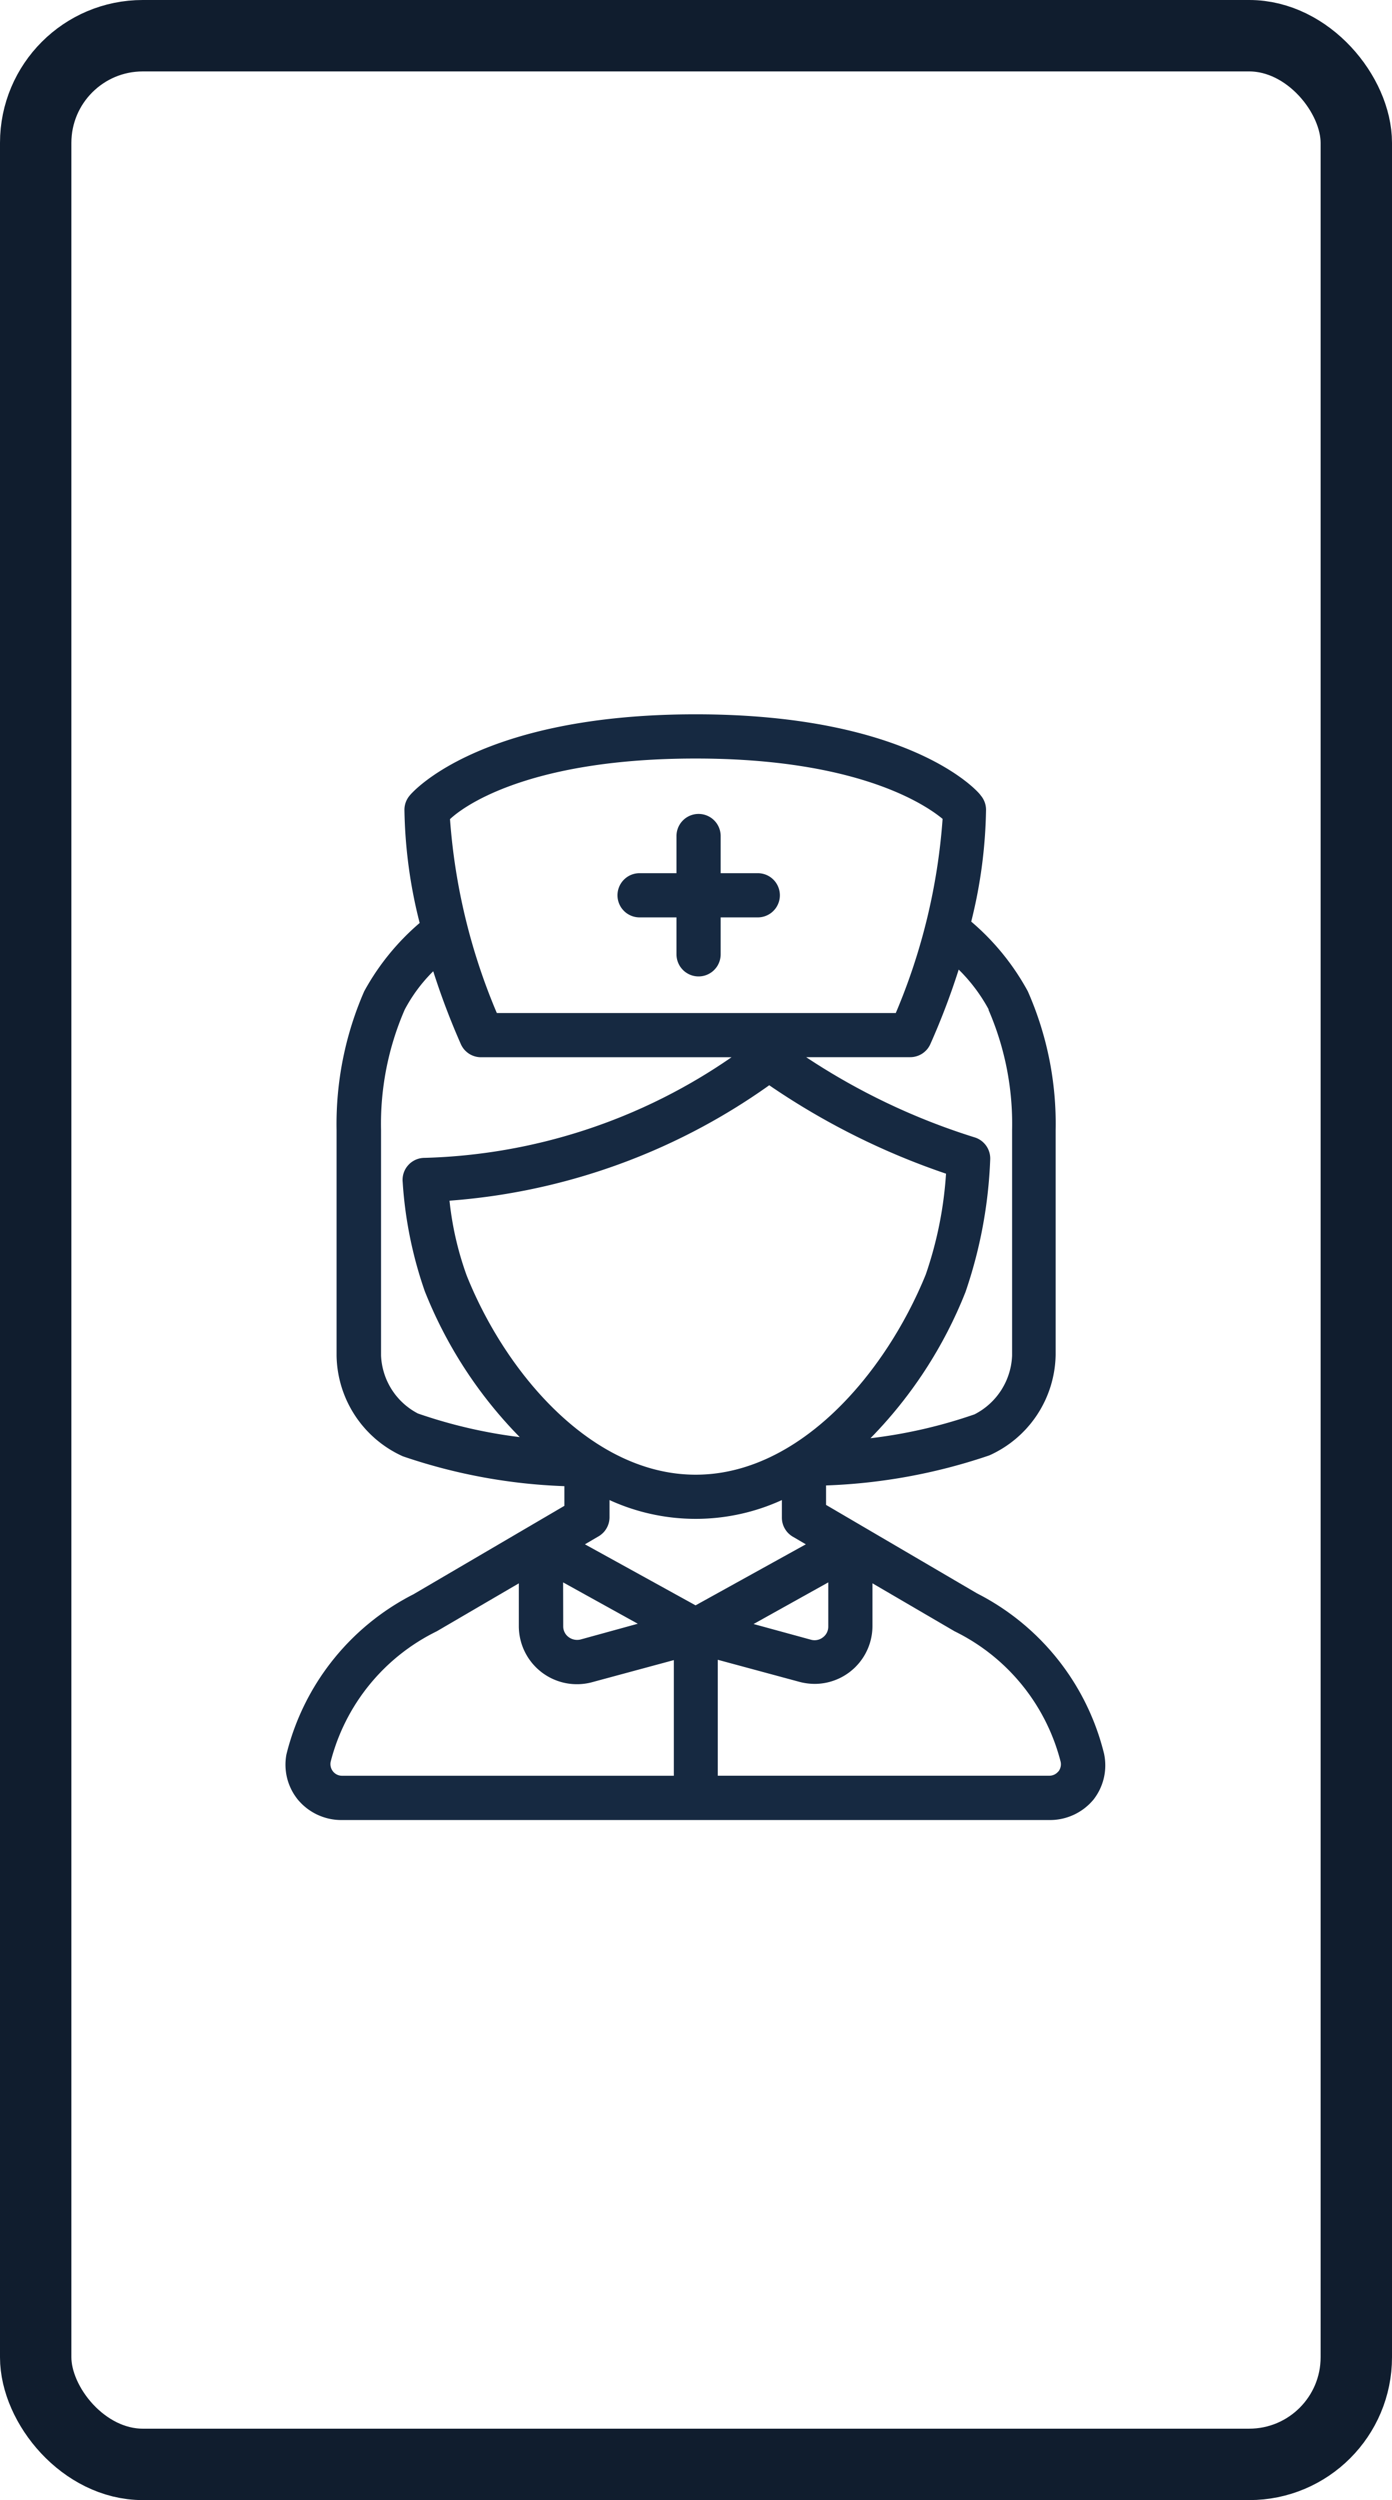
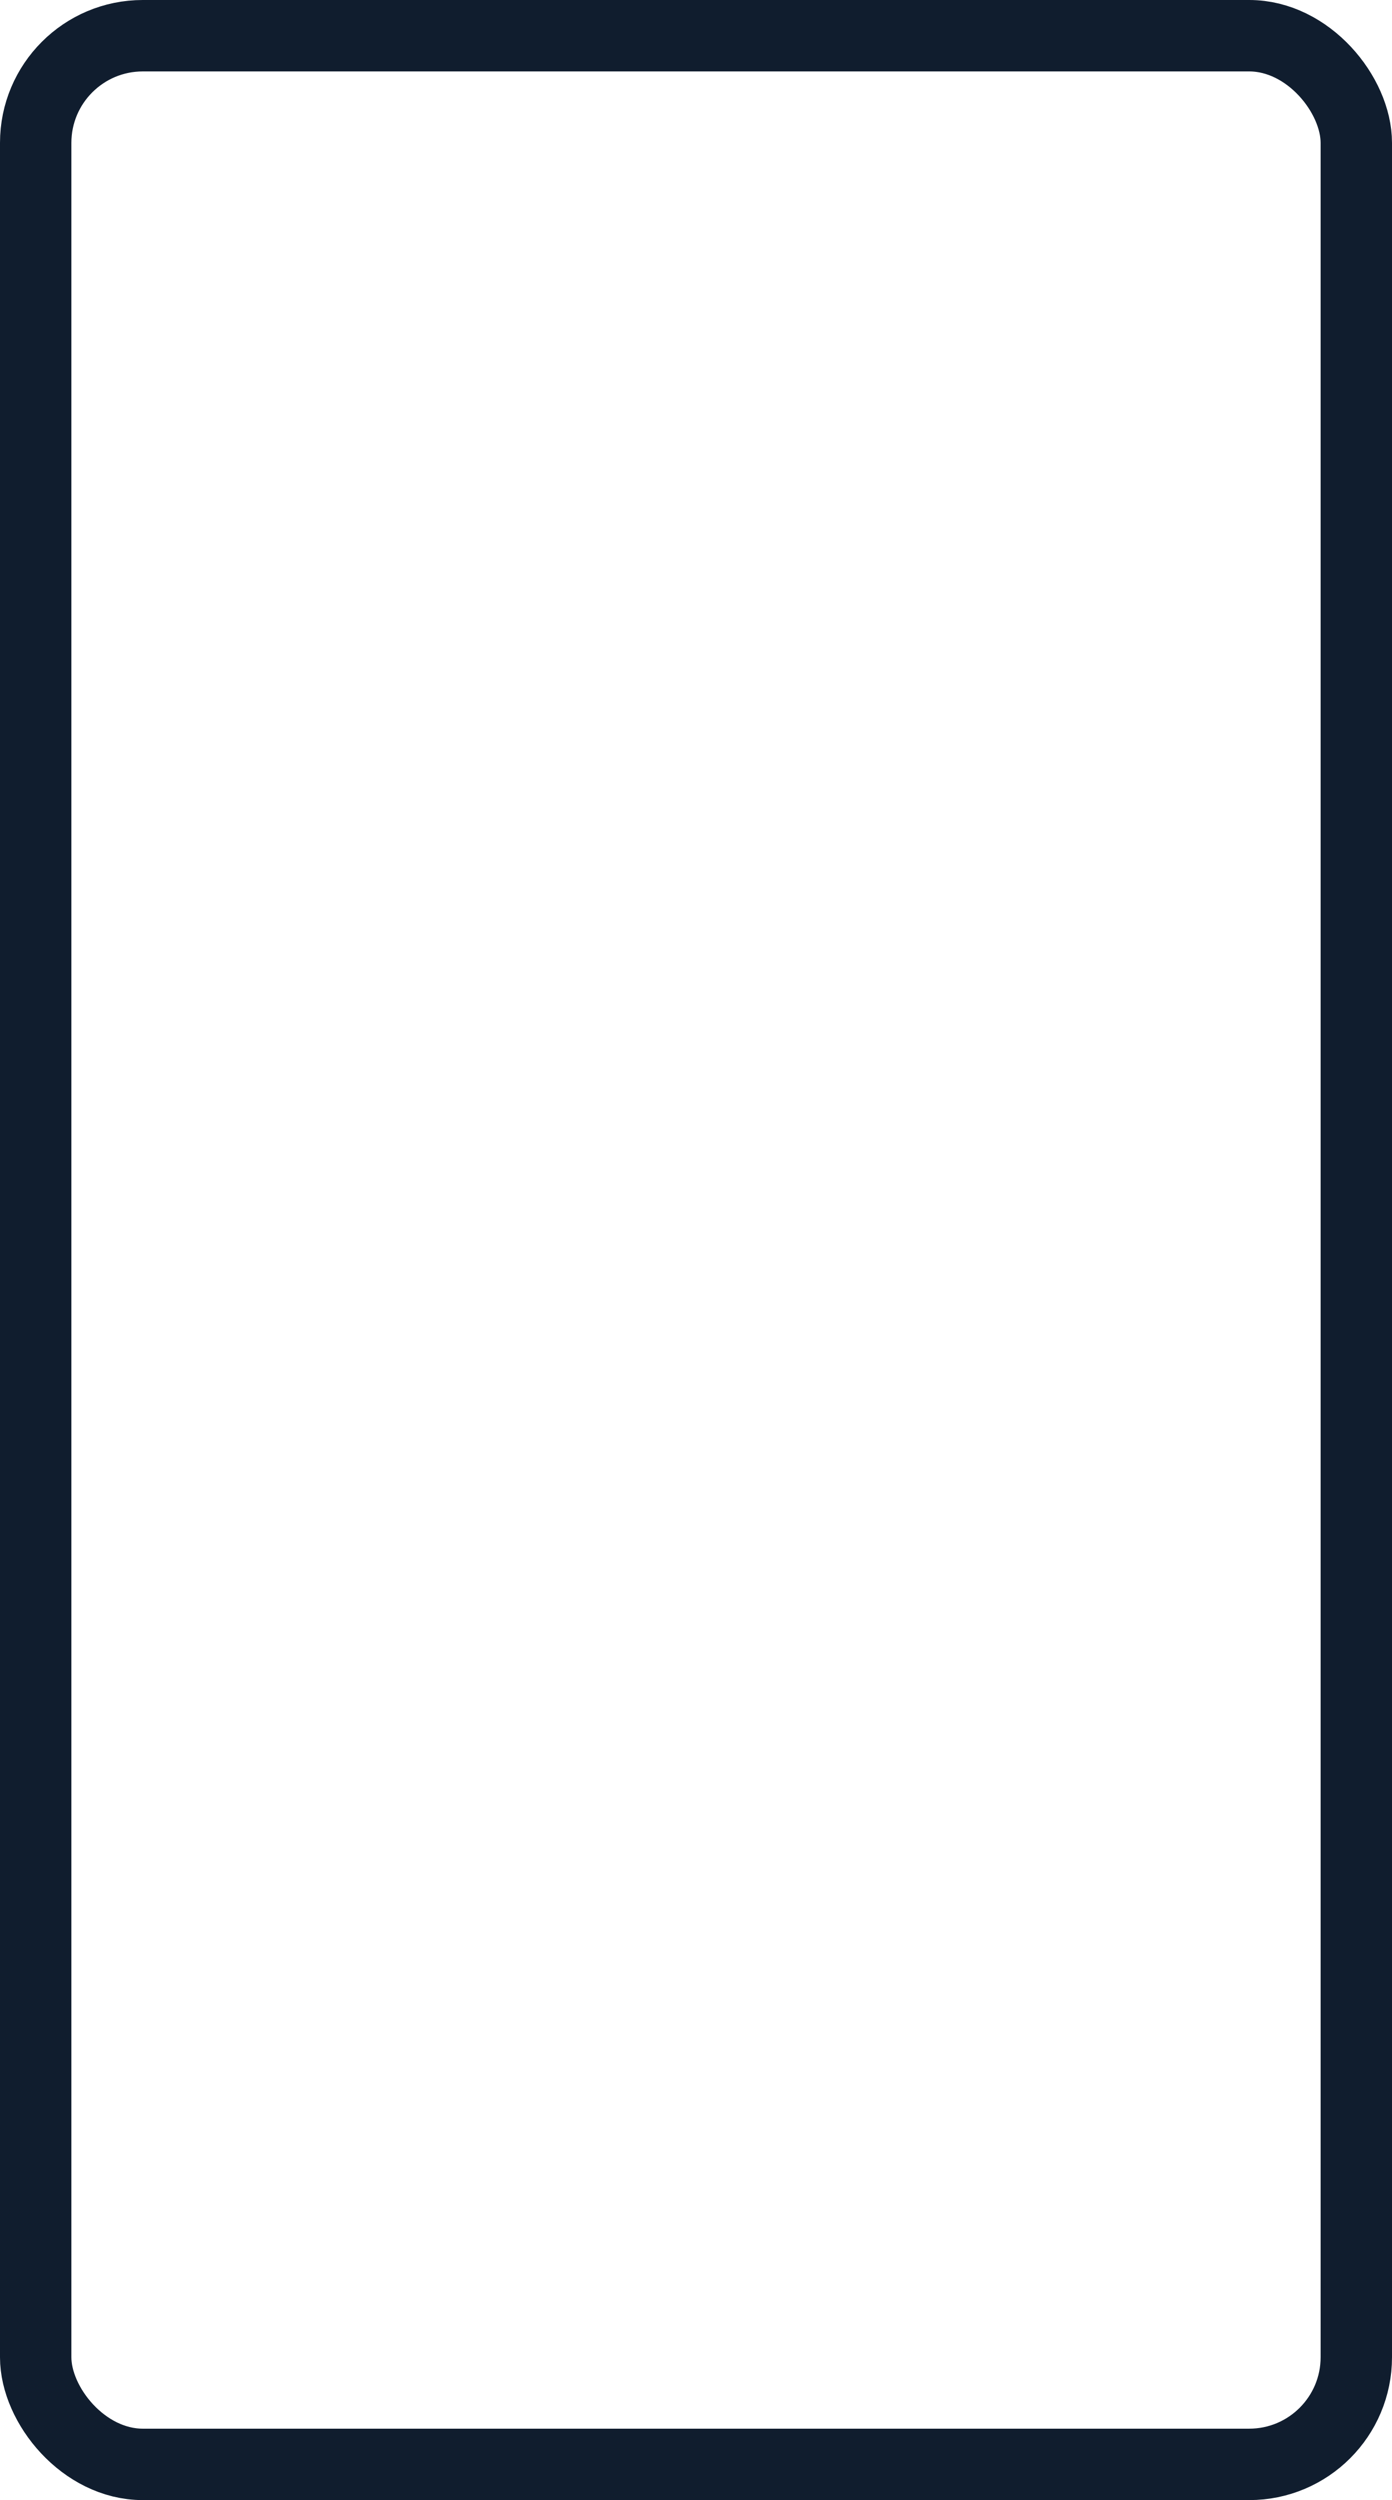
<svg xmlns="http://www.w3.org/2000/svg" width="39" height="70" viewBox="0 0 39 70">
  <g id="Group_25851" data-name="Group 25851" transform="translate(-787 -10551)">
    <g id="Rectangle_850" data-name="Rectangle 850" transform="translate(787 10551)" fill="rgba(255,255,255,0)" stroke="#101d2e" stroke-width="2">
      <rect width="39" height="70" rx="4" stroke="none" />
      <rect x="1" y="1" width="37" height="68" rx="3" fill="none" />
    </g>
    <g id="Nurse" transform="translate(781.562 10564)">
-       <path id="Path_12008" data-name="Path 12008" d="M36.37,36.1a6.876,6.876,0,0,0-3.56-4.488l-4.228-2.476v-.545a15.91,15.91,0,0,0,4.575-.842,3.139,3.139,0,0,0,1.857-2.817v-6.29a9.175,9.175,0,0,0-.78-3.888,6.859,6.859,0,0,0-1.585-1.95,13.62,13.62,0,0,0,.415-3.133.619.619,0,0,0-.149-.4C32.866,9.179,30.972,7,24.929,7s-7.937,2.179-8.011,2.272a.619.619,0,0,0-.149.4,13.545,13.545,0,0,0,.427,3.17,6.81,6.81,0,0,0-1.554,1.913,9.286,9.286,0,0,0-.774,3.888v6.315a3.145,3.145,0,0,0,1.857,2.817,15.675,15.675,0,0,0,4.525.836v.551l-4.228,2.476a6.876,6.876,0,0,0-3.56,4.488,1.554,1.554,0,0,0,.322,1.263,1.585,1.585,0,0,0,1.238.57H34.835a1.585,1.585,0,0,0,1.238-.57A1.554,1.554,0,0,0,36.37,36.1ZM24.929,28.29c-2.891,0-5.306-2.811-6.414-5.572a8.834,8.834,0,0,1-.483-2.1,17.706,17.706,0,0,0,8.958-3.232,20.312,20.312,0,0,0,4.953,2.476,10.747,10.747,0,0,1-.57,2.829C30.235,25.48,27.821,28.29,24.929,28.29Zm-2.414,1.195V29a5.8,5.8,0,0,0,4.829,0v.483a.619.619,0,0,0,.3.539l.371.217-3.089,1.709-3.1-1.709.371-.217A.619.619,0,0,0,22.515,29.485Zm-1.3,1.82,2.092,1.158-1.6.44a.4.4,0,0,1-.34-.068.371.371,0,0,1-.149-.3Zm7.429,0v1.238a.371.371,0,0,1-.149.3.378.378,0,0,1-.334.068l-1.61-.44Zm4.488-16.034a8.011,8.011,0,0,1,.662,3.368v6.315A1.932,1.932,0,0,1,32.742,26.6a13.855,13.855,0,0,1-2.916.669,12.314,12.314,0,0,0,2.662-4.092,12.914,12.914,0,0,0,.693-3.714.619.619,0,0,0-.44-.619A18.5,18.5,0,0,1,28.025,16.6h2.91a.619.619,0,0,0,.563-.353,20.047,20.047,0,0,0,.8-2.1,4.705,4.705,0,0,1,.842,1.121Zm-8.2-7.033c4.495,0,6.407,1.269,6.915,1.69a17.019,17.019,0,0,1-1.312,5.436H19.358a17.018,17.018,0,0,1-1.312-5.429C18.534,9.476,20.441,8.238,24.929,8.238ZM16.114,24.953V18.639a8.011,8.011,0,0,1,.662-3.368,4.4,4.4,0,0,1,.8-1.077,20.38,20.38,0,0,0,.78,2.055.619.619,0,0,0,.563.353h7.014a15.867,15.867,0,0,1-8.6,2.817h0a.617.617,0,0,0-.613.681,11.5,11.5,0,0,0,.619,3.052A12.276,12.276,0,0,0,20,27.238a13.873,13.873,0,0,1-2.854-.662A1.919,1.919,0,0,1,16.114,24.953ZM14.77,36.6a.328.328,0,0,1-.068-.272,5.614,5.614,0,0,1,2.972-3.653l2.3-1.343v1.2A1.628,1.628,0,0,0,22.026,34.1l2.291-.619v3.238H15.024a.322.322,0,0,1-.254-.118Zm20.318,0a.322.322,0,0,1-.254.118H25.548V33.472l2.291.619a1.7,1.7,0,0,0,.433.056,1.622,1.622,0,0,0,1.61-1.616v-1.2l2.3,1.343a5.614,5.614,0,0,1,2.972,3.653.328.328,0,0,1-.062.272Z" fill="#162941" />
-       <path id="Path_12012" data-name="Path 12012" d="M29.079,14.4h1.034v1.034a.619.619,0,1,0,1.238,0V14.4h1.04a.619.619,0,1,0,0-1.238h-1.04v-1.04a.619.619,0,0,0-1.238,0v1.04H29.079a.619.619,0,0,0,0,1.238Z" transform="translate(-5.722 -1.714)" fill="#162941" />
-     </g>
+       </g>
  </g>
</svg>